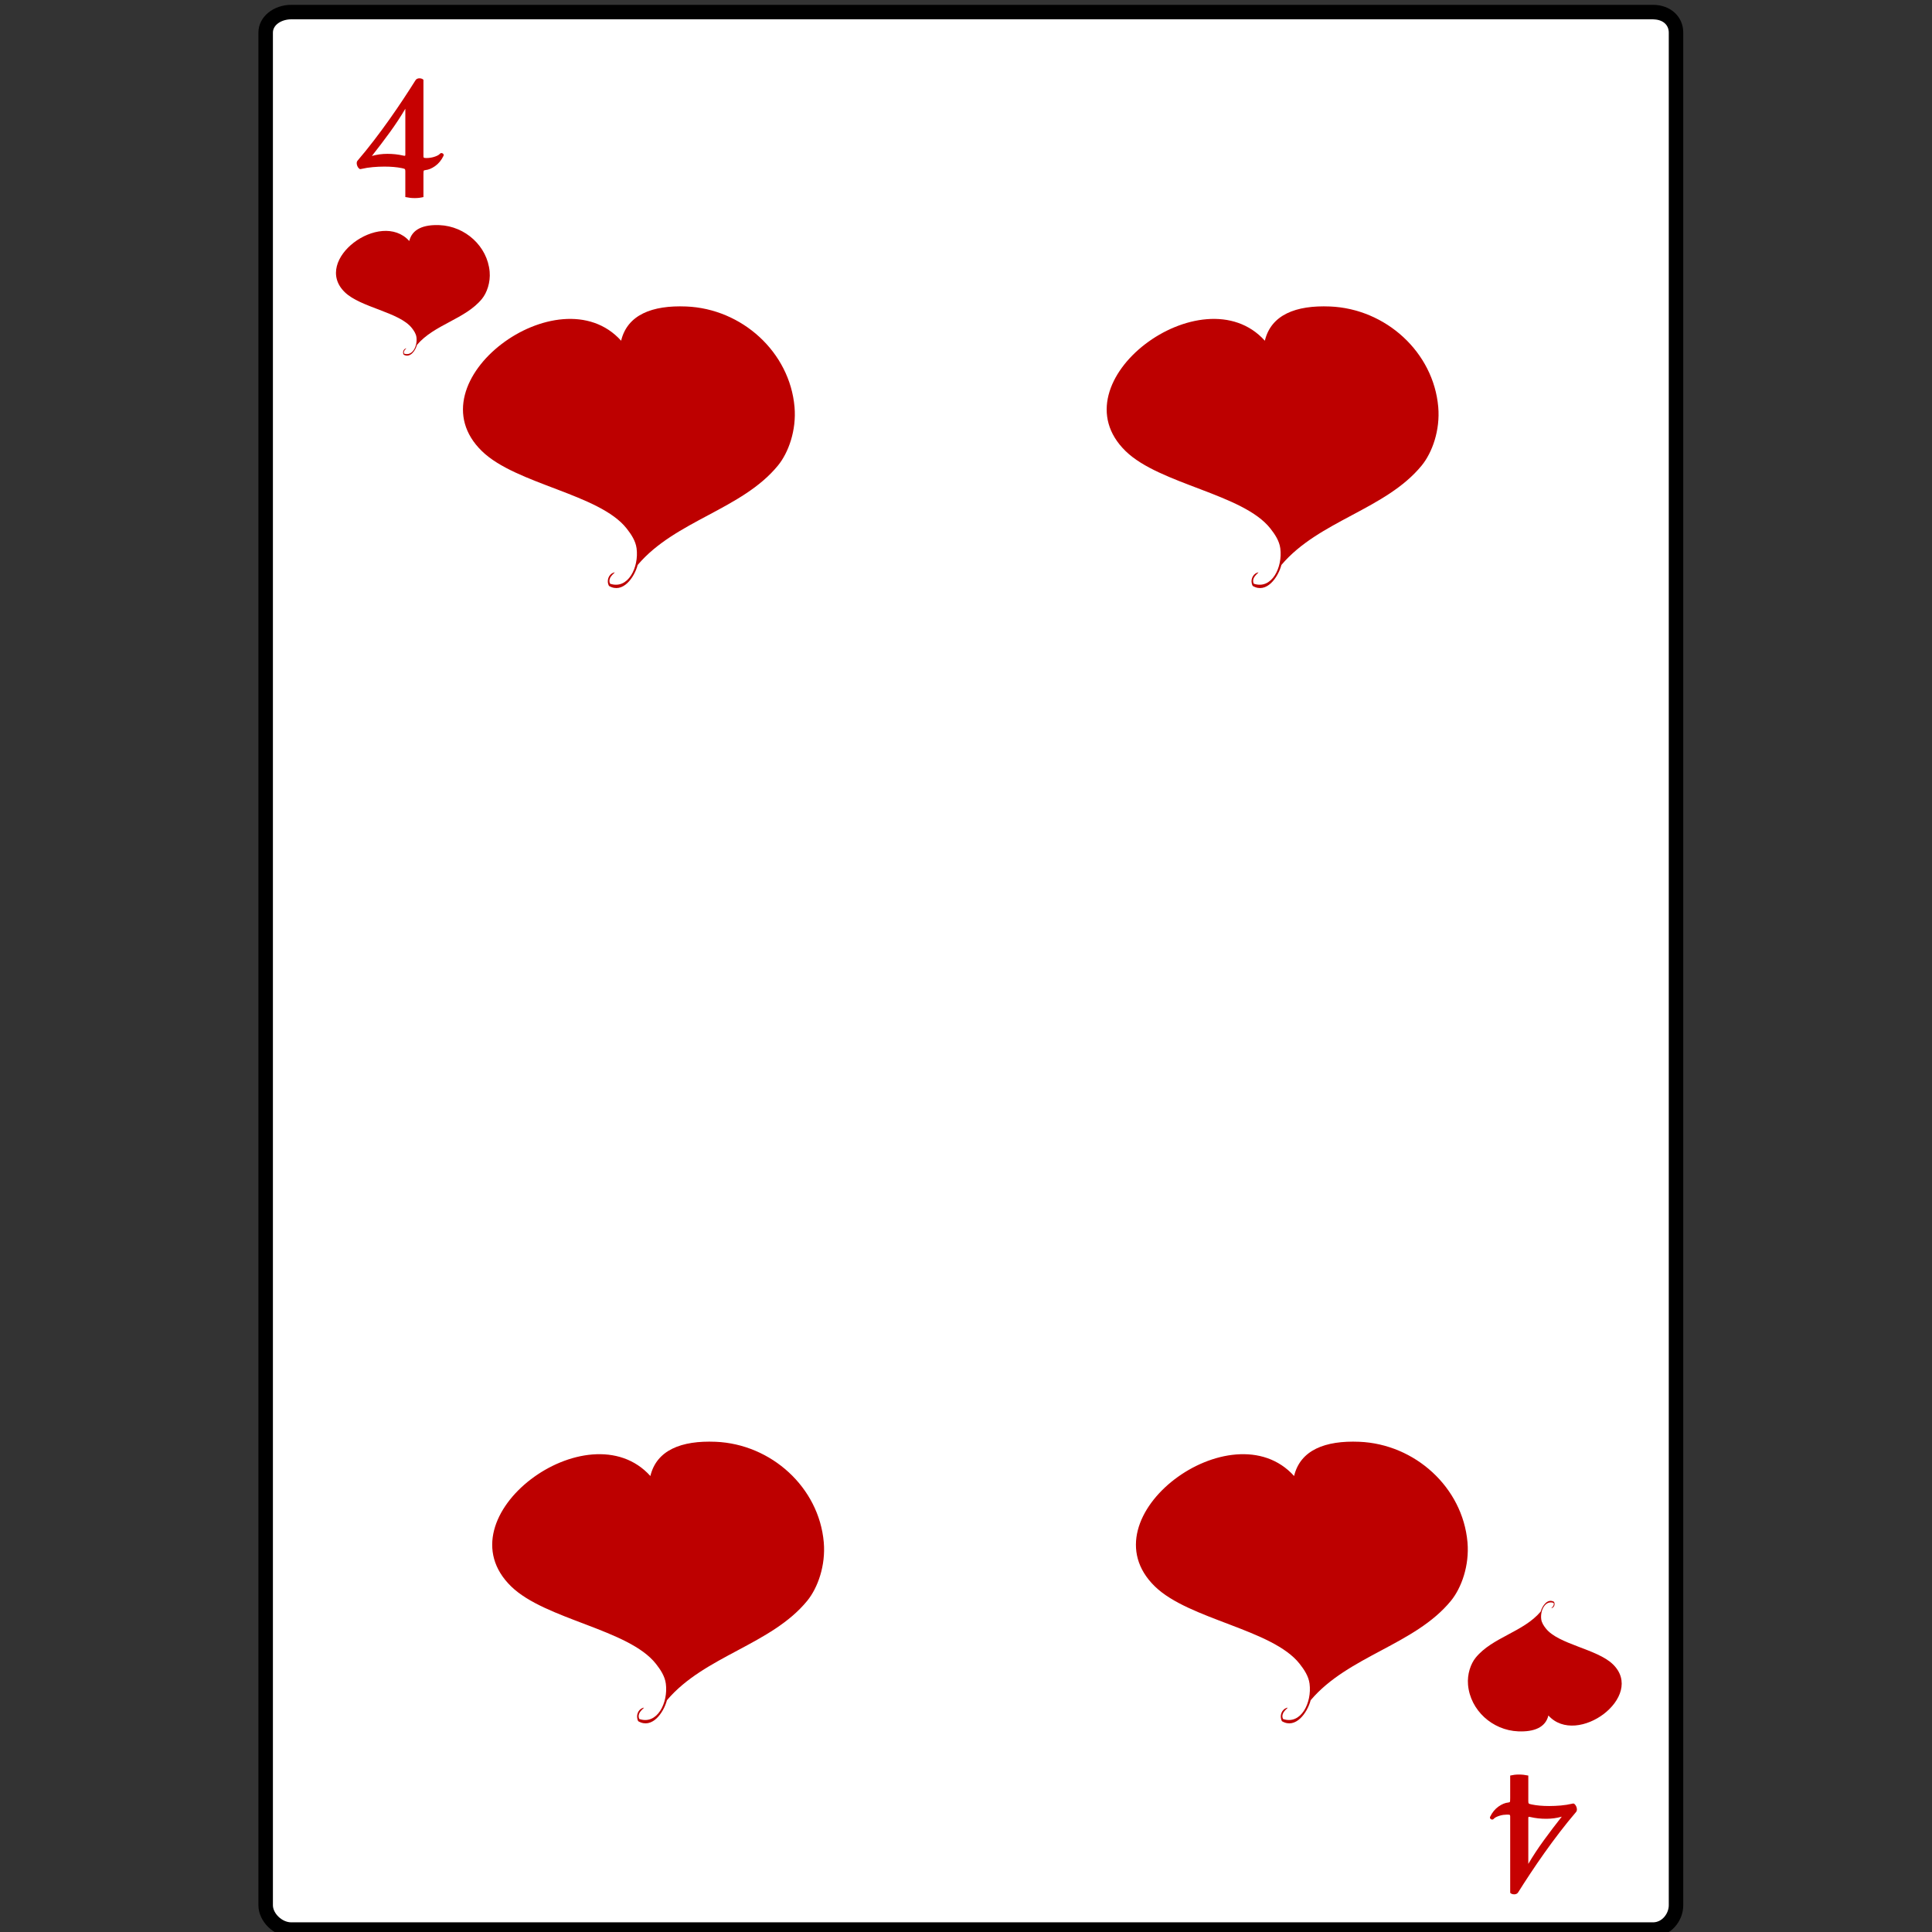
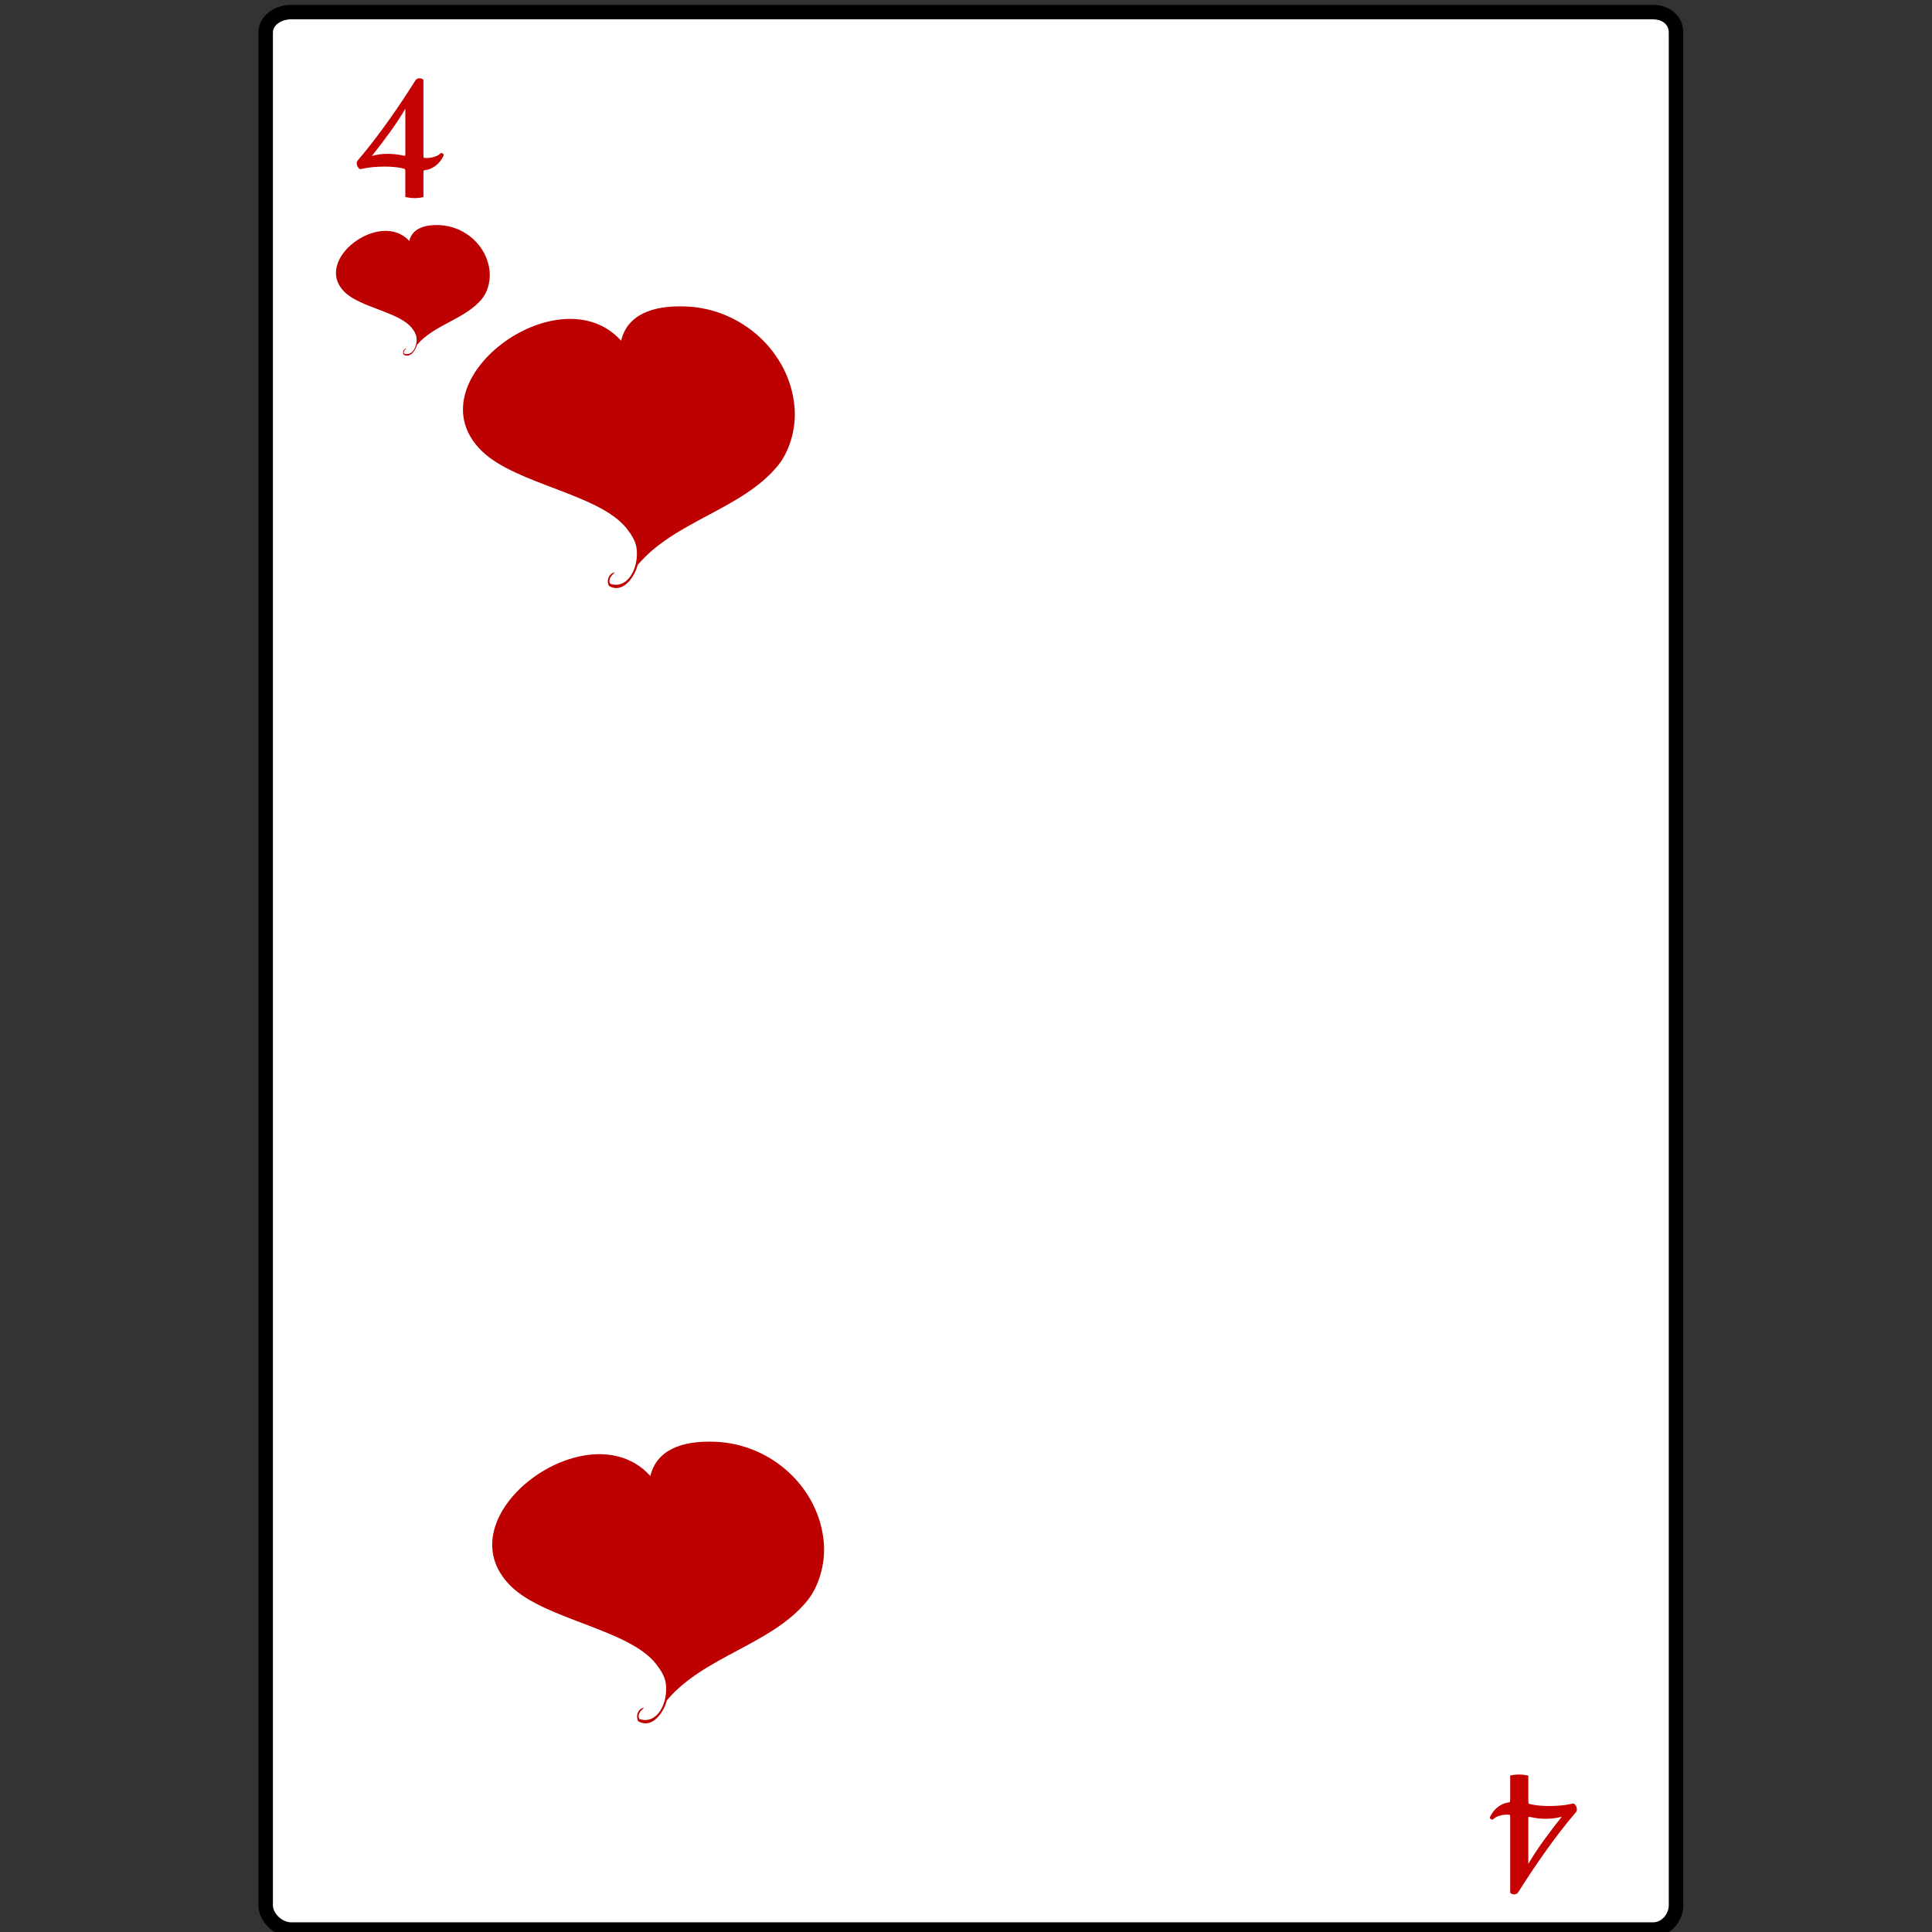
<svg xmlns="http://www.w3.org/2000/svg" id="Capa_2" enable-background="new 0 0 800 800" xml:space="preserve" viewBox="0 0 800 800" version="1.1" y="0px" x="0px">
  <rect x="0" y="0" width="800" height="800" fill="#333333" stroke="none" />
  <g>
    <g>
      <g>
        <path d="m120.6 798c-5.544 0-9.596-4.066-9.596-9.077v-775.41c0-5.011 4.052-9.51 9.596-9.51h563.87c5.54 0 10.53 4.499 10.53 9.51v775.41c0 5.011-4.986 9.077-10.53 9.077h-563.87z" fill="#FFFFFF" />
        <path d="m684.52 8.029c3.874 0 6.484 2.141 6.484 5.481v775.41c0 3.341-2.656 7.077-6.53 7.077h-563.87c-3.874 0-7.596-3.736-7.596-7.077v-775.41c0-3.34 3.722-5.51 7.596-5.51h564.4m-0.53-6h-563.87c-7.23 0-13.6 4.818-13.6 11.51v775.41c0 6.691 6.369 13.077 13.596 13.077h563.87c7.226 0 12.53-6.386 12.53-13.077v-775.41c0-6.692-5.32-11.51-12.55-11.51h0.02z" />
      </g>
      <g>
        <g>
          <g>
            <path d="m148 66.591c2.349-2.748 4.638-5.578 6.871-8.491 2.23-2.912 4.369-5.813 6.412-8.703 2.045-2.89 3.97-5.702 5.779-8.438s3.464-5.303 4.968-7.699c0.188-0.305 0.428-0.522 0.723-0.651 0.293-0.129 0.603-0.194 0.933-0.194 0.423 0 0.804 0.083 1.145 0.247 0.341 0.165 0.511 0.341 0.511 0.528v31.535c0 0.376 0.1 0.587 0.299 0.634 0.2 0.047 0.558 0.07 1.075 0.07 0.422 0 0.892-0.035 1.409-0.106 0.516-0.07 1.027-0.182 1.532-0.334 0.505-0.153 0.981-0.335 1.427-0.547 0.446-0.211 0.798-0.458 1.058-0.739 0.141-0.188 0.317-0.293 0.528-0.317 0.211-0.023 0.41 0.017 0.6 0.123 0.187 0.105 0.322 0.247 0.405 0.423 0.082 0.176 0.076 0.37-0.018 0.581-0.87 1.809-2.032 3.23-3.488 4.263-1.409 0.987-2.749 1.539-4.017 1.656-0.4 0.047-0.634 0.141-0.704 0.282-0.071 0.141-0.106 0.692-0.106 1.656v9.231c-0.611 0.141-1.198 0.247-1.762 0.317-0.563 0.07-1.175 0.106-1.832 0.106-0.729 0-1.38-0.036-1.956-0.106s-1.228-0.176-1.956-0.317v-10.676c0-0.47-0.058-0.763-0.176-0.881-0.117-0.141-0.54-0.282-1.268-0.423-2.02-0.422-4.428-0.634-7.222-0.634-1.551 0-3.143 0.071-4.774 0.212-1.633 0.141-3.26 0.399-4.88 0.775-0.306 0.118-0.599 0.042-0.88-0.229-0.283-0.27-0.505-0.599-0.67-0.987-0.165-0.387-0.253-0.792-0.264-1.215 0.01-0.423 0.11-0.74 0.32-0.952zm5.99-2.008c2.043-0.587 4.182-0.881 6.413-0.881 1.15 0 2.267 0.059 3.347 0.176 1.08 0.118 2.184 0.306 3.312 0.563 0.376 0.095 0.599 0.106 0.67 0.036s0.105-0.234 0.105-0.493v-18.956c-1.902 3.241-4.046 6.5-6.429 9.777-2.39 3.278-4.86 6.536-7.42 9.778z" fill="#C60101" />
          </g>
        </g>
        <g>
          <g>
            <path d="m652.68 750.23c-2.349 2.749-4.638 5.579-6.87 8.492-2.23 2.911-4.37 5.813-6.412 8.702-2.045 2.889-3.971 5.701-5.778 8.438-1.81 2.736-3.465 5.303-4.97 7.698-0.187 0.306-0.429 0.523-0.722 0.651-0.294 0.13-0.604 0.194-0.934 0.194-0.423 0-0.804-0.083-1.145-0.246-0.341-0.165-0.511-0.341-0.511-0.528v-31.535c0-0.375-0.101-0.588-0.301-0.634-0.198-0.048-0.557-0.07-1.074-0.07-0.424 0-0.892 0.035-1.409 0.105-0.517 0.069-1.028 0.181-1.532 0.335-0.505 0.151-0.98 0.333-1.427 0.546-0.447 0.211-0.799 0.457-1.058 0.738-0.141 0.189-0.317 0.294-0.527 0.317-0.214 0.023-0.412-0.017-0.601-0.123-0.188-0.105-0.323-0.246-0.405-0.422-0.081-0.177-0.076-0.371 0.019-0.581 0.868-1.81 2.031-3.23 3.488-4.265 1.409-0.986 2.747-1.538 4.016-1.655 0.399-0.047 0.634-0.141 0.705-0.282 0.071-0.14 0.106-0.692 0.106-1.655v-9.231c0.61-0.141 1.197-0.247 1.761-0.317 0.564-0.069 1.176-0.105 1.833-0.105 0.728 0 1.381 0.036 1.955 0.105 0.575 0.07 1.229 0.177 1.955 0.317v10.676c0 0.47 0.059 0.763 0.178 0.88 0.117 0.143 0.539 0.282 1.268 0.424 2.021 0.423 4.428 0.635 7.223 0.635 1.55 0 3.143-0.071 4.774-0.212 1.633-0.142 3.26-0.399 4.88-0.775 0.306-0.118 0.6-0.041 0.881 0.229s0.505 0.599 0.67 0.987c0.164 0.387 0.253 0.792 0.264 1.214-0.02 0.43-0.12 0.75-0.33 0.96zm-5.99 2.01c-2.044 0.587-4.181 0.88-6.412 0.88-1.15 0-2.268-0.058-3.348-0.175-1.08-0.118-2.186-0.305-3.312-0.563-0.377-0.094-0.599-0.106-0.67-0.035-0.071 0.07-0.106 0.234-0.106 0.492v18.957c1.902-3.242 4.047-6.5 6.431-9.777s4.86-6.53 7.42-9.77z" fill="#C60101" />
          </g>
        </g>
      </g>
    </g>
    <g fill="#BD0000" clip-rule="evenodd" fill-rule="evenodd">
      <path d="m167.99 144.31c0.985-0.318-1.312 0.719-0.635 2.12 3.449 1.173 5.564-3.14 5.087-6.784-0.19-1.445-1.03-2.701-1.908-3.816-5.22-6.631-21.215-8.465-27.77-14.839-13.713-13.334 14.833-34.406 26.709-21.197 1.193-4.973 5.942-6.84 12.508-6.572 10.692 0.438 19.855 8.757 20.774 19.29 0.387 4.449-1.146 8.749-3.181 11.236-6.896 8.435-19.734 10.58-26.921 19.078-0.646 2.427-2.877 5.579-5.511 4.028-0.56-1.09-0.01-2.24 0.84-2.55z" />
-       <path d="m642.64 665.83c-0.984 0.316 1.313-0.72 0.637-2.12-3.45-1.174-5.565 3.14-5.088 6.783 0.189 1.444 1.03 2.701 1.908 3.815 5.221 6.631 21.214 8.465 27.769 14.84 13.715 13.333-14.831 34.404-26.709 21.196-1.192 4.973-5.941 6.84-12.506 6.572-10.694-0.438-19.856-8.758-20.774-19.29-0.389-4.449 1.146-8.749 3.18-11.235 6.897-8.436 19.733-10.58 26.92-19.078 0.646-2.427 2.878-5.579 5.513-4.027 0.55 1.09 0 2.25-0.85 2.56z" />
    </g>
    <path fill="#BD0000" clip-rule="evenodd" d="m266.1 707.23c2.127-0.687-2.831 1.553-1.37 4.573 7.442 2.532 12.007-6.774 10.978-14.635-0.411-3.119-2.225-5.827-4.118-8.231-11.264-14.308-45.771-18.266-59.912-32.016-29.588-28.769 31.998-74.23 57.626-45.735 2.572-10.727 12.818-14.757 26.981-14.177 23.072 0.944 42.84 18.893 44.822 41.618 0.835 9.594-2.472 18.873-6.86 24.24-14.882 18.197-42.576 22.825-58.083 41.161-1.394 5.234-6.207 12.035-11.891 8.688-1.19-2.33-0.01-4.81 1.82-5.48z" fill-rule="evenodd" />
    <path fill="#BD0000" clip-rule="evenodd" d="m253.99 237.13c2.127-0.687-2.83 1.552-1.37 4.573 7.442 2.532 12.007-6.774 10.978-14.635-0.41-3.119-2.224-5.827-4.117-8.231-11.264-14.307-45.771-18.265-59.912-32.016-29.588-28.768 31.999-74.229 57.626-45.734 2.572-10.728 12.819-14.757 26.981-14.177 23.072 0.943 42.84 18.893 44.822 41.618 0.835 9.593-2.472 18.873-6.86 24.24-14.882 18.198-42.576 22.825-58.083 41.161-1.394 5.235-6.207 12.035-11.891 8.69-1.2-2.32-0.01-4.8 1.82-5.48z" fill-rule="evenodd" />
-     <path fill="#BD0000" clip-rule="evenodd" d="m532.65 707.23c2.128-0.687-2.83 1.553-1.37 4.573 7.442 2.532 12.007-6.774 10.978-14.635-0.41-3.119-2.225-5.827-4.117-8.231-11.264-14.308-45.771-18.266-59.912-32.016-29.588-28.769 31.998-74.23 57.626-45.735 2.572-10.727 12.819-14.757 26.981-14.177 23.072 0.944 42.84 18.893 44.821 41.618 0.836 9.594-2.472 18.873-6.859 24.24-14.883 18.197-42.576 22.825-58.083 41.161-1.394 5.234-6.207 12.035-11.891 8.688-1.19-2.33-0.01-4.81 1.82-5.48z" fill-rule="evenodd" />
-     <path fill="#BD0000" clip-rule="evenodd" d="m520.54 237.13c2.127-0.687-2.83 1.552-1.37 4.573 7.442 2.532 12.007-6.774 10.978-14.635-0.411-3.119-2.225-5.827-4.118-8.231-11.264-14.307-45.771-18.265-59.911-32.016-29.588-28.768 31.998-74.229 57.626-45.734 2.572-10.728 12.818-14.757 26.981-14.177 23.071 0.943 42.839 18.893 44.821 41.618 0.835 9.593-2.472 18.873-6.86 24.24-14.882 18.198-42.576 22.825-58.083 41.161-1.394 5.235-6.207 12.035-11.891 8.69-1.2-2.32-0.02-4.8 1.82-5.48z" fill-rule="evenodd" />
  </g>
</svg>